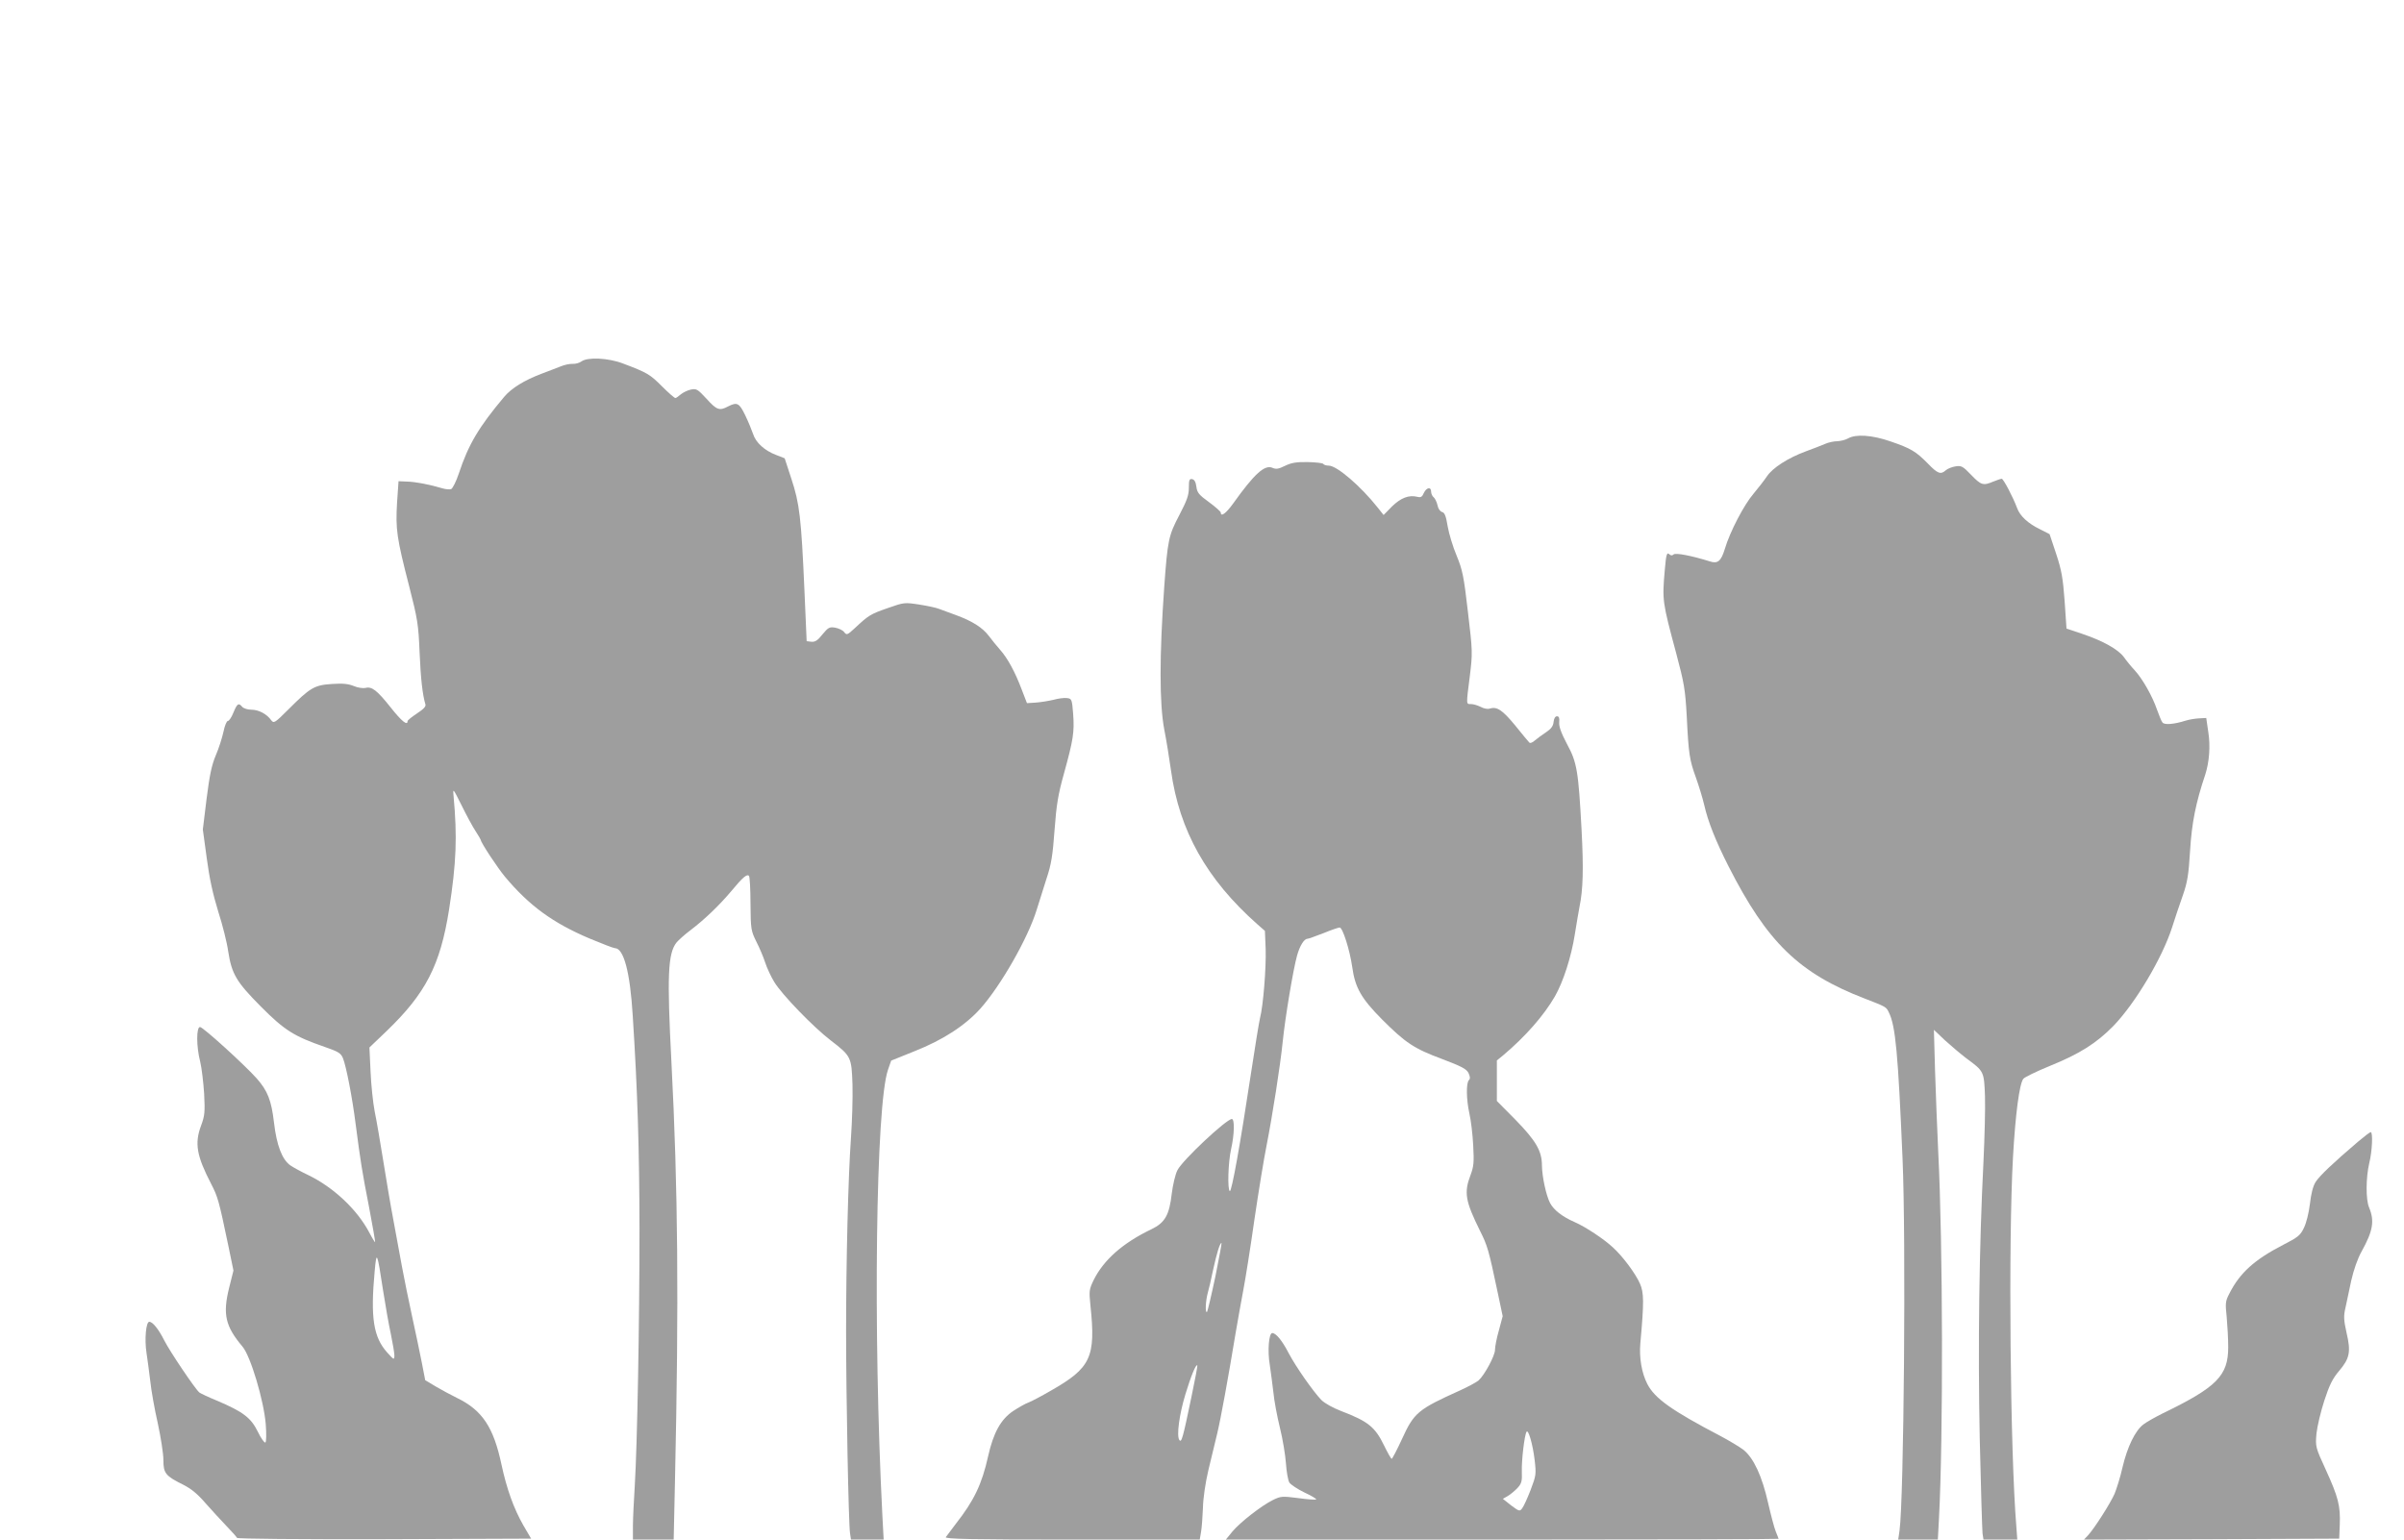
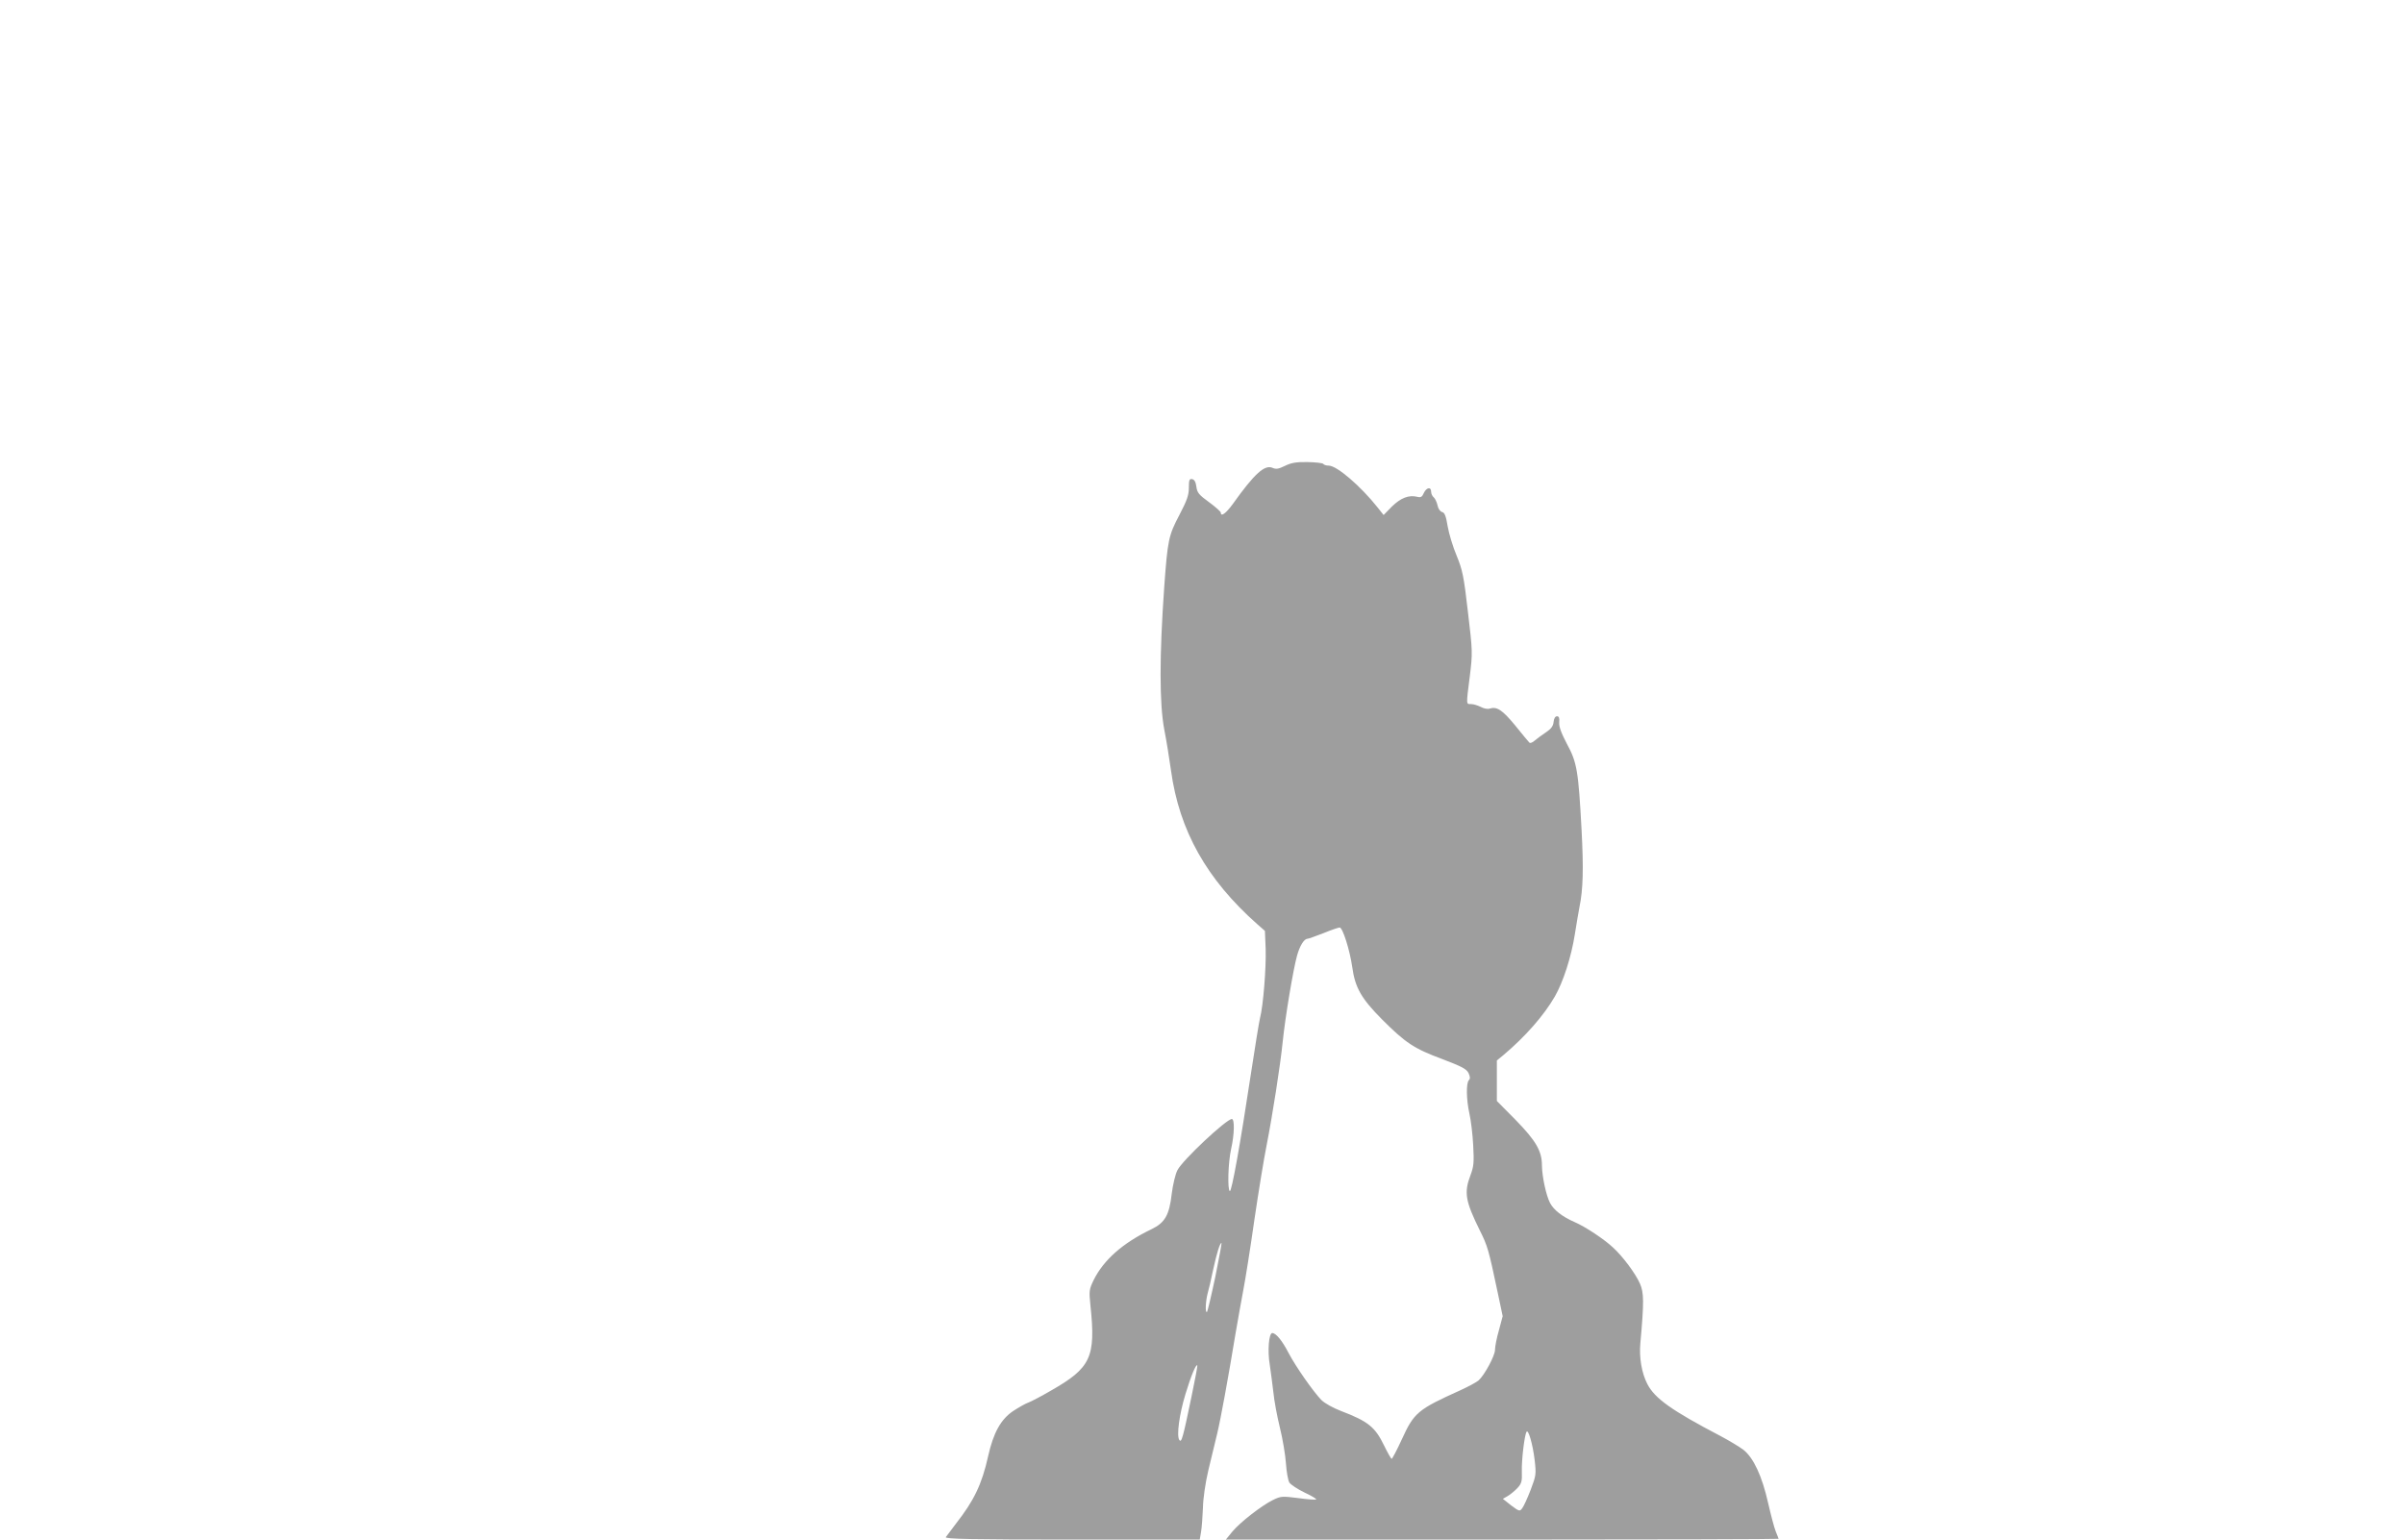
<svg xmlns="http://www.w3.org/2000/svg" version="1.0" width="1280pt" height="820pt" viewBox="0 0 1280 820" preserveAspectRatio="xMidYMid meet">
  <g transform="translate(0,820) scale(0.1,-0.1)" fill="#9e9e9e" stroke="none">
-     <path d="M3096 6275 c-11 -8 -32 -14 -47 -13 -15 1 -44 -5 -65 -14 -22 -8 -66 -26 -99 -38 -93 -35 -161 -77 -200 -123 -137 -163 -191 -255 -242 -409 -14 -42 -33 -80 -41 -83 -8 -3 -29 -1 -46 4 -67 20 -143 35 -188 36 l-46 2 -8 -116 c-8 -140 -2 -185 64 -441 46 -179 50 -208 56 -353 6 -142 16 -229 31 -278 4 -12 -10 -26 -45 -49 -27 -18 -50 -36 -50 -41 0 -26 -32 0 -89 72 -73 92 -101 114 -135 105 -13 -3 -41 1 -62 10 -30 12 -58 15 -117 11 -93 -6 -115 -19 -231 -135 -73 -73 -78 -76 -92 -58 -23 33 -67 56 -105 56 -20 0 -42 7 -49 15 -19 23 -27 19 -47 -30 -10 -25 -23 -45 -30 -45 -6 0 -17 -26 -23 -57 -7 -32 -25 -89 -41 -126 -22 -52 -33 -105 -49 -231 l-20 -164 21 -154 c14 -107 33 -192 61 -283 23 -71 47 -167 53 -212 19 -121 43 -162 174 -294 126 -127 178 -159 340 -215 72 -25 86 -33 97 -60 17 -41 50 -210 68 -354 26 -199 34 -250 71 -439 19 -101 34 -185 32 -187 -1 -1 -15 21 -30 50 -65 124 -192 243 -327 308 -36 17 -78 40 -94 51 -44 31 -73 107 -87 227 -14 120 -34 170 -92 236 -64 72 -286 274 -302 274 -20 0 -20 -104 1 -185 8 -33 17 -110 21 -171 5 -97 3 -117 -16 -168 -36 -96 -24 -162 53 -311 36 -70 41 -87 92 -331 l27 -131 -23 -92 c-35 -141 -20 -205 71 -313 43 -50 114 -288 124 -414 4 -53 3 -94 -2 -97 -5 -3 -24 23 -41 59 -36 73 -78 105 -217 164 -44 18 -86 38 -93 43 -21 16 -157 218 -187 277 -30 60 -62 100 -80 100 -18 0 -26 -95 -15 -165 5 -33 14 -100 20 -150 5 -49 23 -151 40 -225 16 -74 30 -162 30 -196 0 -71 11 -85 106 -132 43 -22 77 -50 119 -99 33 -37 83 -92 112 -122 28 -29 53 -57 55 -62 2 -5 326 -8 784 -7 l782 3 -41 70 c-52 91 -89 195 -117 325 -42 198 -102 289 -236 354 -33 16 -84 44 -115 62 l-55 33 -18 93 c-10 51 -33 161 -51 243 -18 83 -43 204 -55 270 -12 66 -33 179 -46 250 -14 72 -37 211 -53 310 -16 99 -36 218 -46 265 -9 47 -19 142 -22 213 l-6 128 91 87 c209 201 286 351 333 647 39 250 44 389 24 605 -4 44 -3 42 43 -50 26 -53 59 -114 75 -138 15 -23 27 -44 27 -46 0 -13 89 -148 129 -196 129 -154 255 -246 451 -329 67 -28 127 -51 134 -51 47 0 81 -128 95 -360 26 -405 35 -712 36 -1130 0 -514 -12 -1154 -25 -1370 -5 -80 -10 -178 -10 -217 l0 -73 108 0 109 0 7 318 c21 952 16 1551 -19 2225 -24 460 -19 578 27 637 11 13 43 42 71 63 78 59 155 133 221 211 61 74 83 92 94 81 4 -4 8 -71 8 -149 1 -136 3 -144 31 -201 17 -33 38 -83 47 -111 9 -28 31 -76 49 -105 40 -66 207 -239 301 -311 108 -83 110 -88 115 -235 2 -69 -2 -196 -8 -282 -15 -209 -26 -658 -26 -1031 0 -346 13 -1028 21 -1077 l5 -33 87 0 87 0 -7 132 c-50 977 -35 2182 30 2370 l17 49 124 50 c152 60 270 137 351 227 108 121 254 376 300 527 12 39 36 113 52 165 26 77 33 124 43 260 10 135 19 189 50 300 50 181 56 221 49 317 -6 79 -8 82 -33 85 -14 2 -46 -2 -71 -9 -25 -6 -67 -13 -94 -15 l-48 -3 -27 70 c-36 96 -76 169 -115 213 -18 20 -45 54 -61 75 -33 44 -89 80 -178 112 -34 12 -73 27 -87 32 -14 6 -61 16 -105 23 -79 12 -81 12 -169 -19 -92 -32 -101 -38 -174 -106 -40 -37 -44 -39 -57 -22 -7 10 -28 20 -48 24 -31 5 -37 1 -68 -36 -25 -32 -39 -41 -59 -39 l-25 3 -12 275 c-17 385 -26 458 -69 589 l-36 110 -46 18 c-61 23 -108 66 -122 111 -7 20 -25 65 -42 100 -32 66 -43 72 -92 47 -45 -24 -60 -19 -114 41 -48 52 -54 55 -84 49 -18 -4 -42 -16 -54 -26 -11 -10 -24 -19 -28 -19 -5 0 -37 28 -72 63 -63 63 -77 72 -207 121 -78 30 -189 35 -221 11z m-1056 -4950 c12 -77 30 -180 41 -230 10 -49 19 -101 19 -115 -1 -24 -2 -24 -38 16 -74 82 -90 186 -67 434 10 111 13 105 45 -105z" />
-     <path d="M9840 5865 c-14 -8 -39 -14 -57 -15 -18 0 -47 -6 -65 -14 -18 -8 -65 -26 -103 -40 -95 -35 -177 -88 -207 -133 -14 -21 -46 -62 -71 -92 -51 -59 -126 -203 -153 -294 -20 -66 -38 -81 -80 -67 -96 30 -183 47 -193 37 -7 -7 -15 -7 -24 2 -12 10 -16 -3 -23 -86 -14 -161 -13 -168 61 -443 42 -158 48 -191 56 -335 10 -204 15 -233 49 -327 15 -42 35 -107 44 -145 20 -89 61 -192 130 -328 206 -405 375 -569 726 -704 114 -44 113 -44 127 -73 36 -72 49 -218 73 -778 19 -435 7 -1815 -16 -1982 l-7 -48 106 0 105 0 6 113 c23 429 21 1466 -4 1952 -6 121 -13 317 -17 435 l-6 215 59 -56 c33 -30 84 -73 114 -96 94 -69 94 -69 99 -202 2 -64 -2 -219 -8 -346 -23 -451 -30 -988 -20 -1475 6 -261 13 -490 15 -508 l5 -32 90 0 90 0 -5 68 c-33 403 -43 1523 -18 1967 13 232 34 391 55 419 7 9 71 40 142 69 158 64 248 121 339 214 116 121 258 359 311 523 15 47 40 123 57 170 25 72 31 109 39 239 9 147 30 255 81 406 21 66 28 150 16 226 l-11 75 -37 -2 c-21 -1 -53 -6 -72 -12 -63 -20 -114 -24 -124 -10 -6 7 -18 38 -29 68 -24 71 -78 166 -119 210 -18 19 -44 51 -58 71 -31 41 -111 86 -224 124 l-81 27 -10 147 c-9 122 -16 163 -45 251 l-35 105 -51 26 c-64 31 -107 71 -122 113 -22 59 -73 156 -82 156 -5 0 -25 -7 -45 -15 -54 -23 -65 -19 -118 36 -44 46 -52 50 -83 45 -19 -3 -42 -12 -52 -21 -27 -24 -43 -18 -95 36 -64 65 -91 81 -199 118 -98 34 -184 40 -226 16z" />
    <path d="M6842 5719 c-34 -17 -48 -19 -66 -11 -42 19 -97 -31 -211 -191 -37 -51 -65 -72 -65 -47 0 5 -28 30 -62 55 -54 39 -64 51 -68 83 -3 25 -11 38 -22 40 -15 3 -18 -4 -18 -46 0 -40 -10 -67 -51 -146 -57 -108 -62 -133 -80 -381 -26 -366 -26 -623 0 -760 11 -55 27 -154 36 -219 44 -320 190 -580 460 -819 l40 -35 4 -97 c3 -101 -13 -302 -30 -367 -5 -20 -27 -155 -49 -300 -56 -370 -102 -628 -112 -622 -13 8 -9 153 7 224 18 80 19 160 4 160 -29 0 -264 -220 -290 -273 -11 -21 -24 -77 -30 -124 -13 -115 -36 -155 -108 -190 -153 -73 -255 -164 -308 -271 -24 -50 -25 -58 -17 -135 29 -276 3 -332 -211 -454 -50 -29 -103 -57 -119 -63 -15 -5 -52 -26 -81 -45 -66 -44 -106 -116 -134 -242 -33 -149 -76 -237 -171 -358 -25 -33 -50 -66 -54 -72 -6 -10 132 -13 673 -13 l679 0 7 41 c4 23 8 80 10 128 1 51 13 133 29 201 15 63 36 151 47 195 19 79 58 293 98 535 12 69 30 172 41 229 11 57 38 226 59 375 22 149 51 327 65 396 31 158 73 425 86 554 13 128 56 385 76 456 15 54 38 90 56 90 5 0 43 14 85 30 41 17 80 30 86 30 16 0 54 -120 67 -211 15 -110 49 -168 159 -279 125 -125 170 -155 321 -211 102 -39 128 -52 139 -74 9 -20 10 -30 2 -38 -15 -15 -14 -103 3 -179 8 -35 17 -110 20 -168 5 -91 3 -112 -14 -158 -36 -94 -28 -139 50 -297 40 -80 46 -99 95 -332 l26 -123 -20 -75 c-12 -41 -21 -88 -21 -105 0 -30 -55 -133 -87 -162 -10 -9 -54 -33 -98 -53 -226 -102 -246 -119 -310 -259 -27 -59 -52 -106 -55 -106 -3 0 -21 31 -40 70 -48 100 -86 130 -230 185 -44 17 -87 41 -105 59 -44 46 -135 176 -173 248 -35 68 -68 108 -88 108 -18 0 -26 -95 -13 -170 5 -36 14 -101 19 -145 4 -44 20 -129 35 -190 15 -60 29 -146 32 -190 3 -44 11 -89 18 -101 7 -11 43 -35 80 -53 37 -17 65 -34 63 -37 -3 -3 -46 0 -96 7 -85 11 -93 10 -134 -10 -61 -30 -175 -119 -216 -168 l-35 -43 1472 0 c809 0 1471 2 1471 4 0 2 -7 19 -15 39 -8 19 -26 88 -41 153 -32 142 -77 239 -131 282 -21 16 -76 49 -123 74 -258 135 -350 200 -389 277 -30 58 -44 141 -37 217 20 221 19 269 -2 317 -23 53 -92 146 -144 193 -47 44 -146 110 -204 135 -66 29 -111 64 -131 102 -21 41 -42 139 -43 199 0 78 -32 132 -140 243 l-100 101 0 108 0 108 32 26 c120 101 218 213 277 315 45 79 87 210 106 330 9 56 20 122 25 147 19 92 22 201 11 410 -17 314 -24 359 -78 458 -31 59 -43 93 -41 115 2 23 -1 32 -12 32 -9 0 -16 -11 -18 -30 -2 -22 -13 -37 -40 -55 -20 -13 -47 -33 -60 -44 -13 -12 -26 -16 -30 -10 -5 5 -39 46 -76 92 -67 81 -96 100 -134 88 -10 -4 -32 0 -48 9 -16 8 -39 15 -51 15 -27 0 -27 -8 -7 149 15 123 15 131 -10 341 -22 192 -29 224 -60 300 -20 47 -41 117 -48 157 -9 55 -16 73 -30 76 -10 3 -21 18 -24 36 -4 17 -13 36 -20 42 -8 6 -14 20 -14 30 0 28 -25 23 -39 -7 -9 -21 -16 -25 -35 -20 -45 11 -88 -6 -135 -52 l-44 -45 -31 39 c-91 115 -218 224 -261 224 -13 0 -26 4 -29 9 -3 5 -41 9 -84 10 -60 1 -87 -4 -120 -20z m-371 -4319 c-21 -99 -41 -183 -44 -187 -11 -10 -8 57 3 98 6 20 19 76 29 125 19 87 36 144 45 144 2 0 -13 -81 -33 -180z m-127 -639 c-46 -221 -53 -248 -65 -230 -15 23 0 136 33 244 29 96 56 161 63 153 2 -2 -12 -77 -31 -167z m1827 -336 c9 -77 8 -83 -21 -160 -17 -44 -37 -88 -45 -98 -13 -18 -16 -17 -59 15 l-44 35 26 15 c15 9 38 28 52 43 21 23 25 35 23 88 -2 60 14 193 25 211 9 16 33 -65 43 -149z" />
-     <path d="M12555 2119 c-135 -115 -205 -182 -226 -215 -14 -23 -24 -63 -30 -117 -6 -48 -19 -101 -32 -127 -19 -40 -32 -50 -110 -90 -153 -79 -231 -149 -287 -260 -21 -40 -22 -51 -14 -125 4 -44 8 -116 8 -160 0 -152 -60 -213 -349 -353 -38 -19 -85 -45 -103 -59 -43 -33 -85 -118 -111 -229 -11 -50 -31 -113 -42 -140 -23 -52 -107 -184 -142 -222 l-21 -22 680 2 679 3 3 74 c4 101 -8 147 -74 292 -56 122 -56 124 -50 194 4 38 23 118 42 176 27 83 44 117 79 158 56 66 63 101 39 203 -15 67 -16 89 -6 131 6 29 20 94 31 146 13 57 34 118 55 155 61 110 70 163 40 235 -18 43 -17 159 1 236 16 64 20 165 8 165 -5 0 -35 -23 -68 -51z" />
  </g>
</svg>